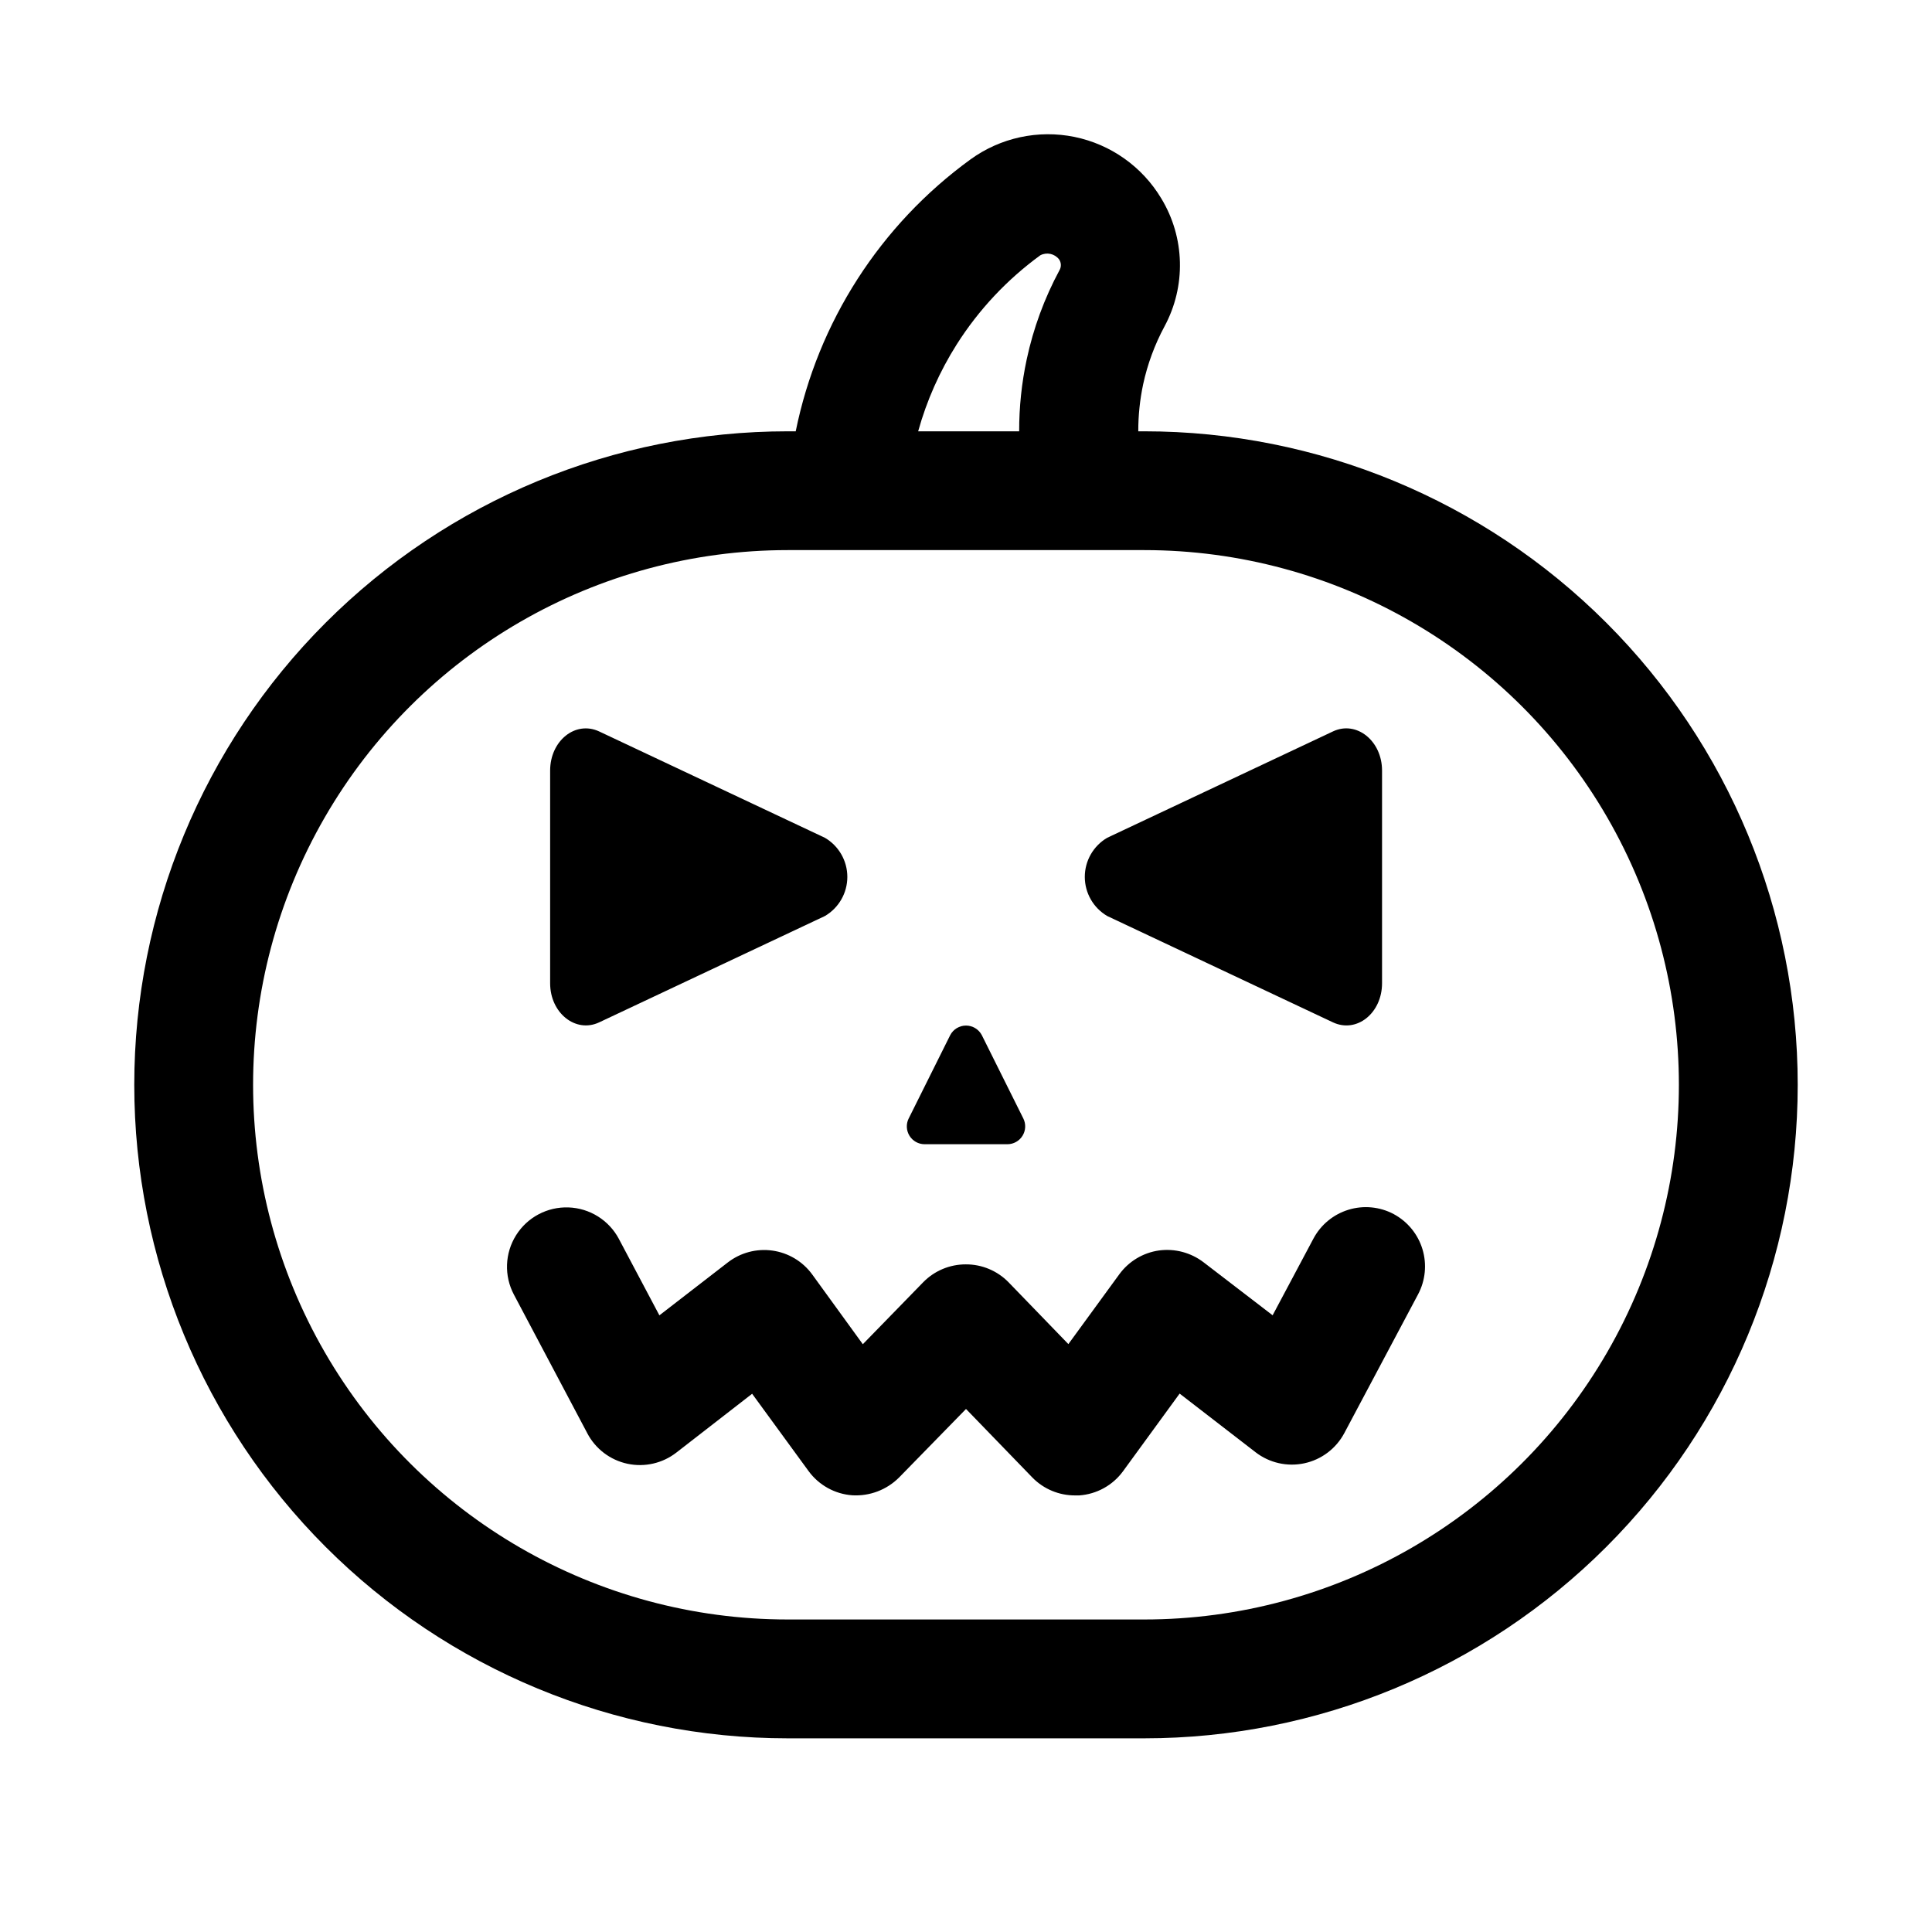
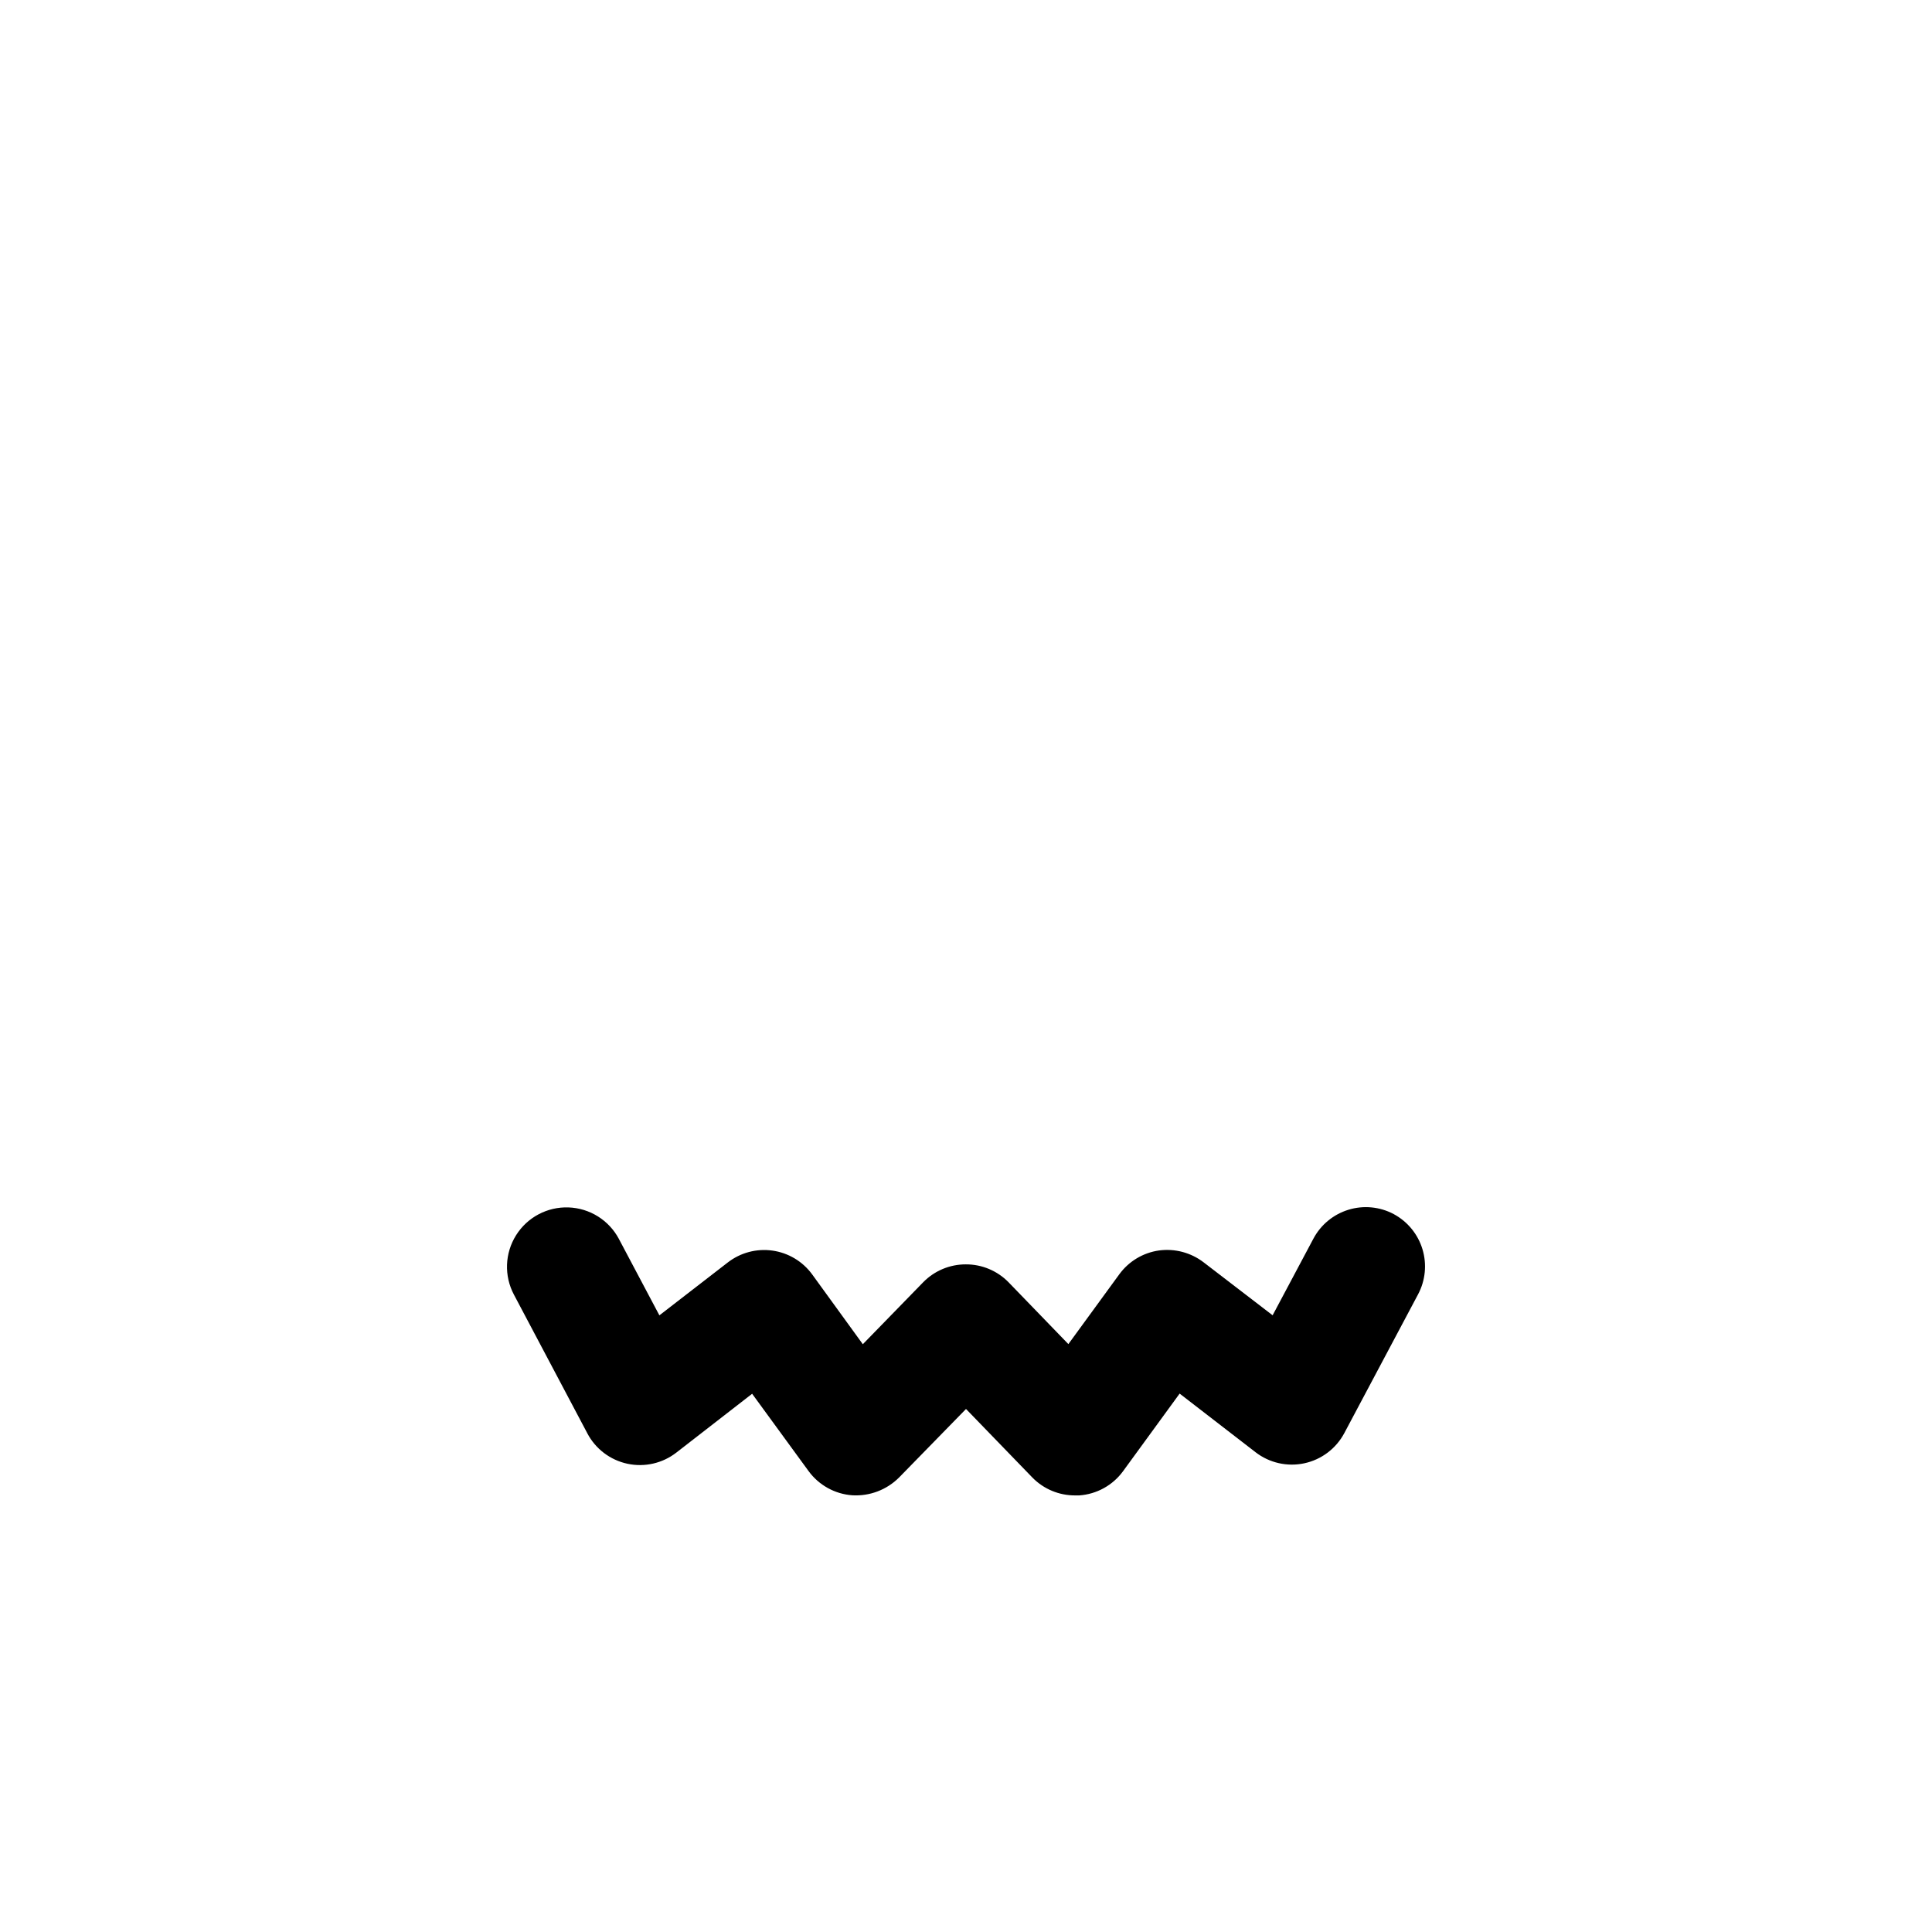
<svg xmlns="http://www.w3.org/2000/svg" fill="#000000" width="800px" height="800px" version="1.1" viewBox="144 144 512 512">
  <g>
-     <path d="m447.23 258.3h-1.574c-0.012-4.184 0.422-8.359 1.289-12.453 1.156-5.352 3.062-10.512 5.652-15.332 5.758-10.66 5.438-23.574-0.848-33.93-5.043-8.418-13.387-14.332-23-16.301-9.613-1.965-19.613 0.195-27.555 5.957-23.914 17.375-40.445 43.09-46.32 72.059h-2.109c-45.93 0-89.98 18.246-122.46 50.727-32.477 32.477-50.723 76.527-50.723 122.46 0 45.93 18.246 89.98 50.723 122.46 32.48 32.48 76.531 50.727 122.46 50.727h94.465c45.93 0 89.98-18.246 122.46-50.727 32.477-32.477 50.723-76.527 50.723-122.46 0-45.934-18.246-89.984-50.723-122.46-32.48-32.48-76.531-50.727-122.46-50.727zm-49.688-23.031c5.836-9.195 13.348-17.207 22.152-23.617 1.703-0.891 3.797-0.434 4.973 1.086 0.59 0.859 0.629 1.984 0.098 2.883-3.992 7.422-6.914 15.371-8.676 23.613-1.344 6.269-2.012 12.66-2 19.066h-26.766c2.258-8.137 5.703-15.895 10.219-23.031zm49.688 337.91h-94.465c-50.621 0-97.398-27.008-122.71-70.848-25.312-43.844-25.312-97.855 0-141.7 25.312-43.84 72.09-70.848 122.71-70.848h94.465c50.625 0 97.402 27.008 122.71 70.848 25.309 43.844 25.309 97.855 0 141.7-25.312 43.84-72.09 70.848-122.71 70.848z" />
-     <path d="m388.98 447.23h22.043c1.617-0.02 3.109-0.867 3.957-2.242 0.852-1.375 0.938-3.09 0.23-4.543l-11.02-22.121c-0.816-1.559-2.43-2.539-4.188-2.539-1.762 0-3.375 0.98-4.188 2.539l-11.02 22.121h-0.004c-0.707 1.453-0.617 3.168 0.23 4.543 0.848 1.375 2.344 2.223 3.957 2.242z" />
-     <path d="m302.78 414.94 59.828-28.184c3.684-2.156 5.945-6.102 5.945-10.367s-2.262-8.211-5.945-10.367l-59.828-28.184c-6.297-2.93-12.988 2.473-12.988 10.375v56.363c0 7.891 6.769 13.289 12.988 10.363z" />
-     <path d="m437.44 386.76 59.828 28.184c6.297 2.93 12.988-2.473 12.988-10.375v-56.367c0-7.871-6.769-13.305-12.988-10.375l-59.828 28.184c-3.688 2.152-5.957 6.102-5.957 10.375 0 4.269 2.269 8.223 5.957 10.375z" />
    <path d="m513.36 465.75c-3.688-1.965-8.008-2.379-12-1.156-3.996 1.223-7.344 3.984-9.301 7.676l-10.801 20.293-18.277-14.027c-3.371-2.582-7.633-3.719-11.84-3.148-4.207 0.594-7.996 2.867-10.504 6.297l-13.508 18.516-15.871-16.406c-2.973-3.035-7.051-4.742-11.301-4.723-4.246-0.012-8.316 1.691-11.289 4.723l-16.012 16.438-13.43-18.516c-2.512-3.434-6.305-5.703-10.516-6.297-4.211-0.594-8.48 0.543-11.844 3.148l-18.121 14.012-10.723-20.23h0.004c-2.633-4.973-7.719-8.164-13.34-8.371-5.625-0.207-10.93 2.602-13.918 7.367-2.992 4.769-3.211 10.766-0.578 15.738l19.461 36.762h-0.004c2.172 4.129 6.062 7.082 10.621 8.062 4.559 0.98 9.32-0.109 12.996-2.977l20.059-15.57 14.941 20.469c2.731 3.75 6.977 6.106 11.602 6.438 4.621 0.27 9.137-1.449 12.406-4.723l17.73-18.152 17.602 18.184c2.977 3.039 7.062 4.742 11.32 4.723h1.086c4.629-0.324 8.883-2.672 11.617-6.422l14.988-20.562 20.121 15.539c3.672 2.836 8.406 3.906 12.938 2.93 4.535-0.977 8.406-3.906 10.586-8l19.539-36.762c1.957-3.676 2.379-7.977 1.172-11.965s-3.945-7.332-7.613-9.305z" />
  </g>
</svg>